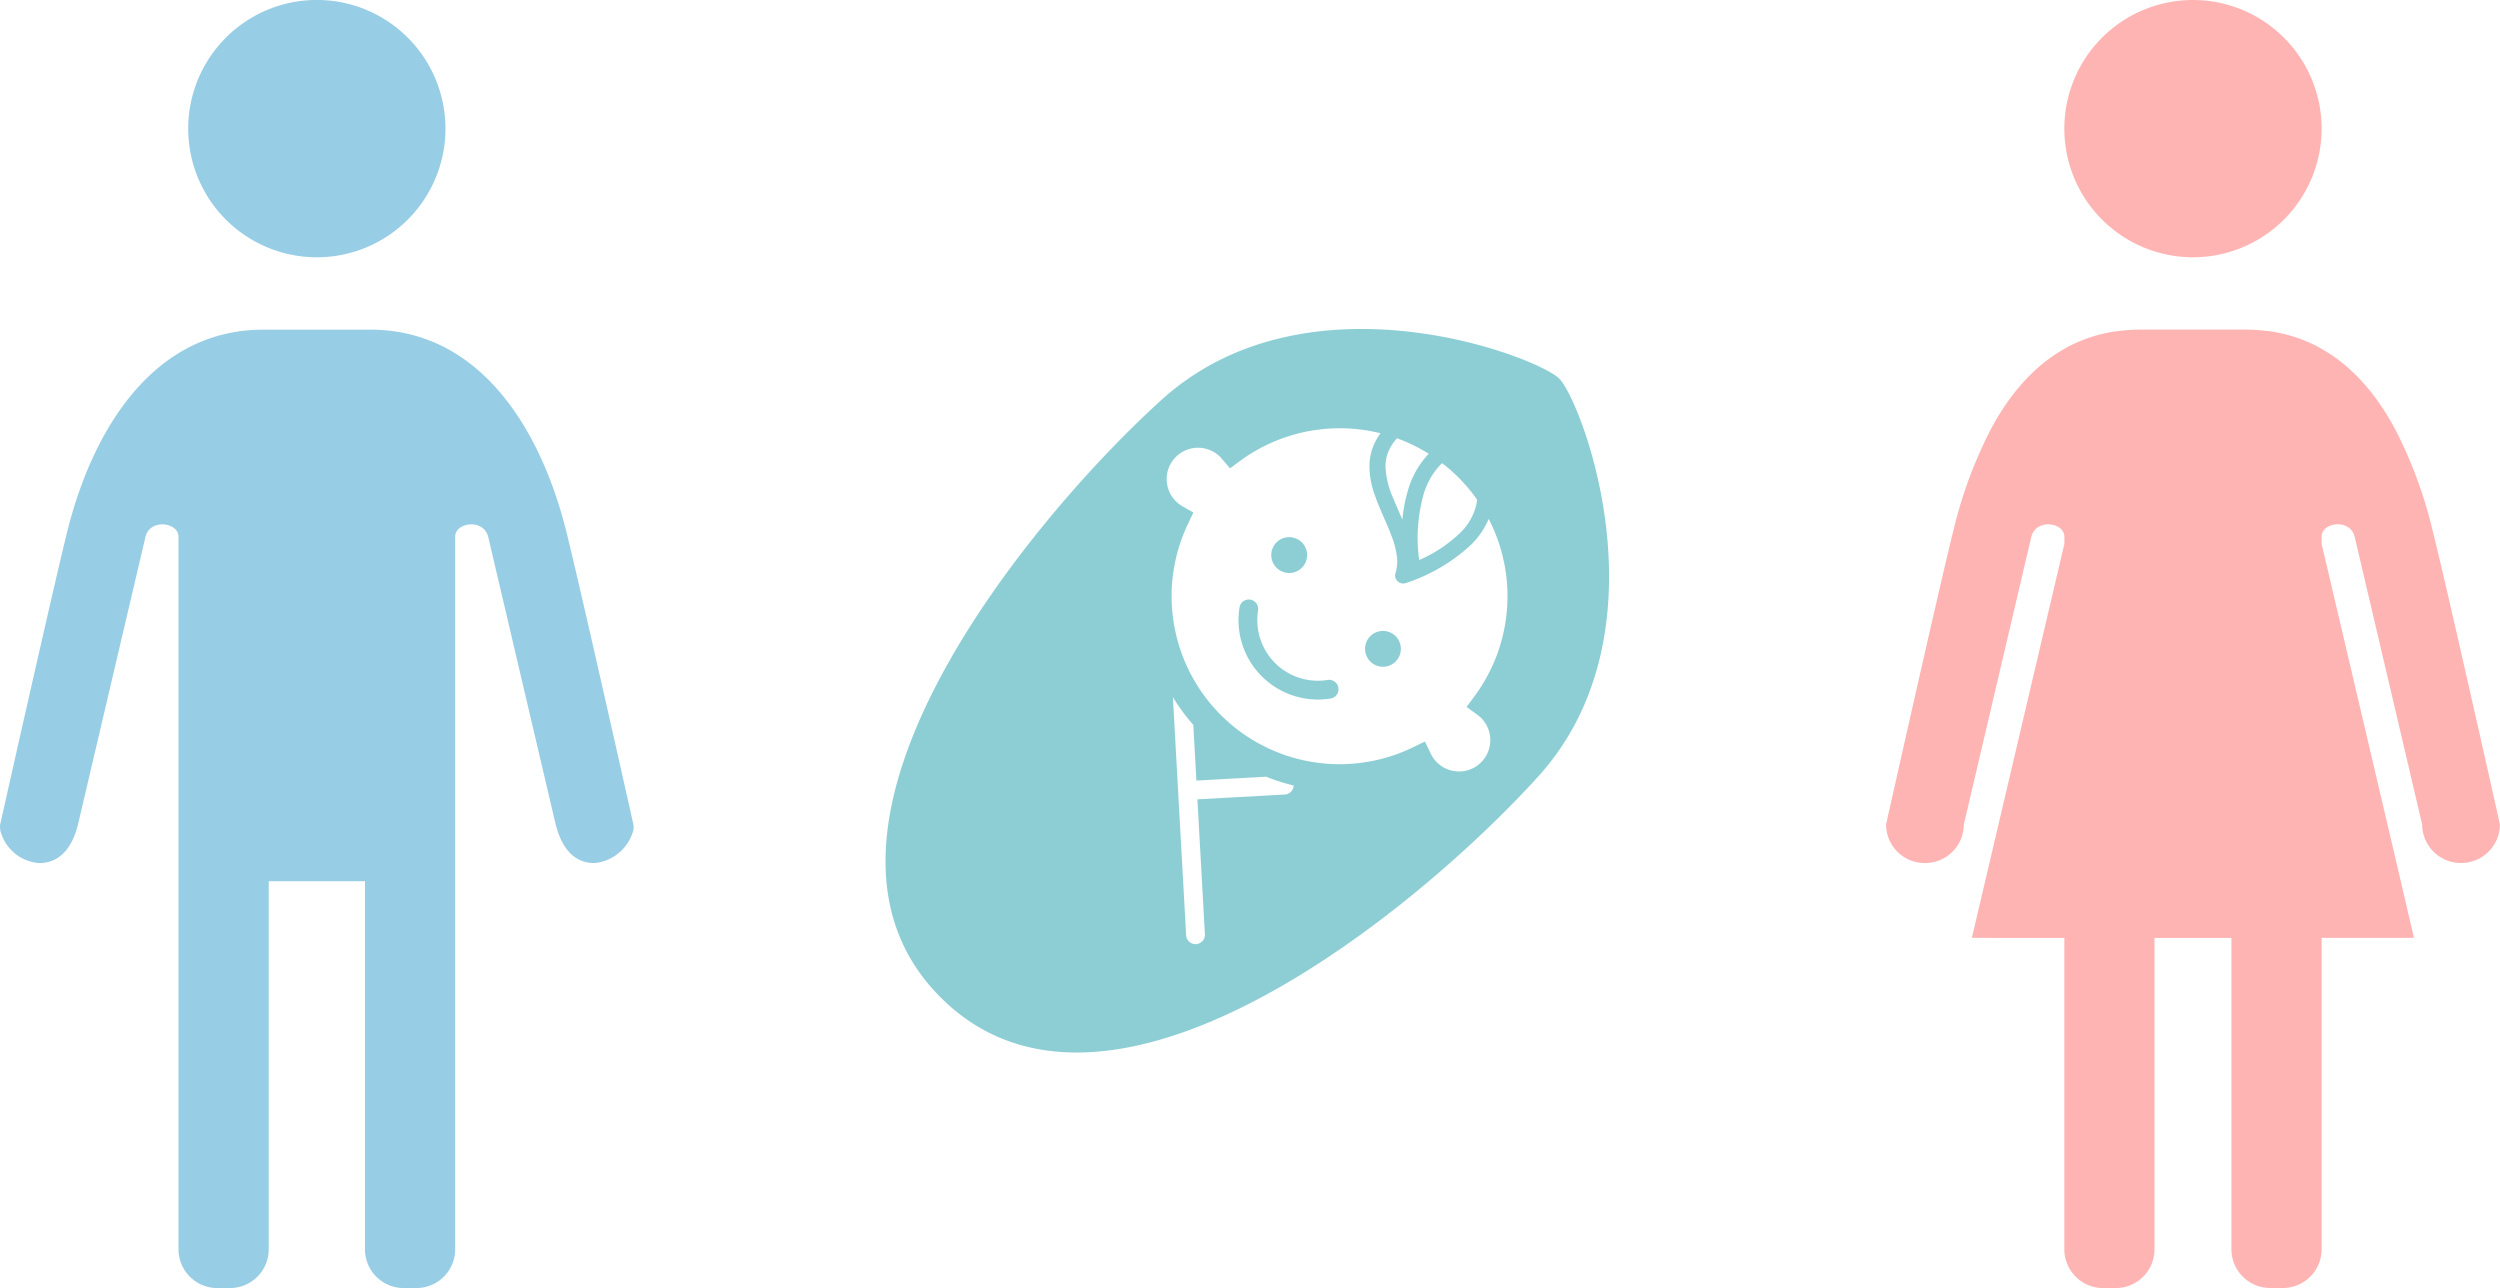
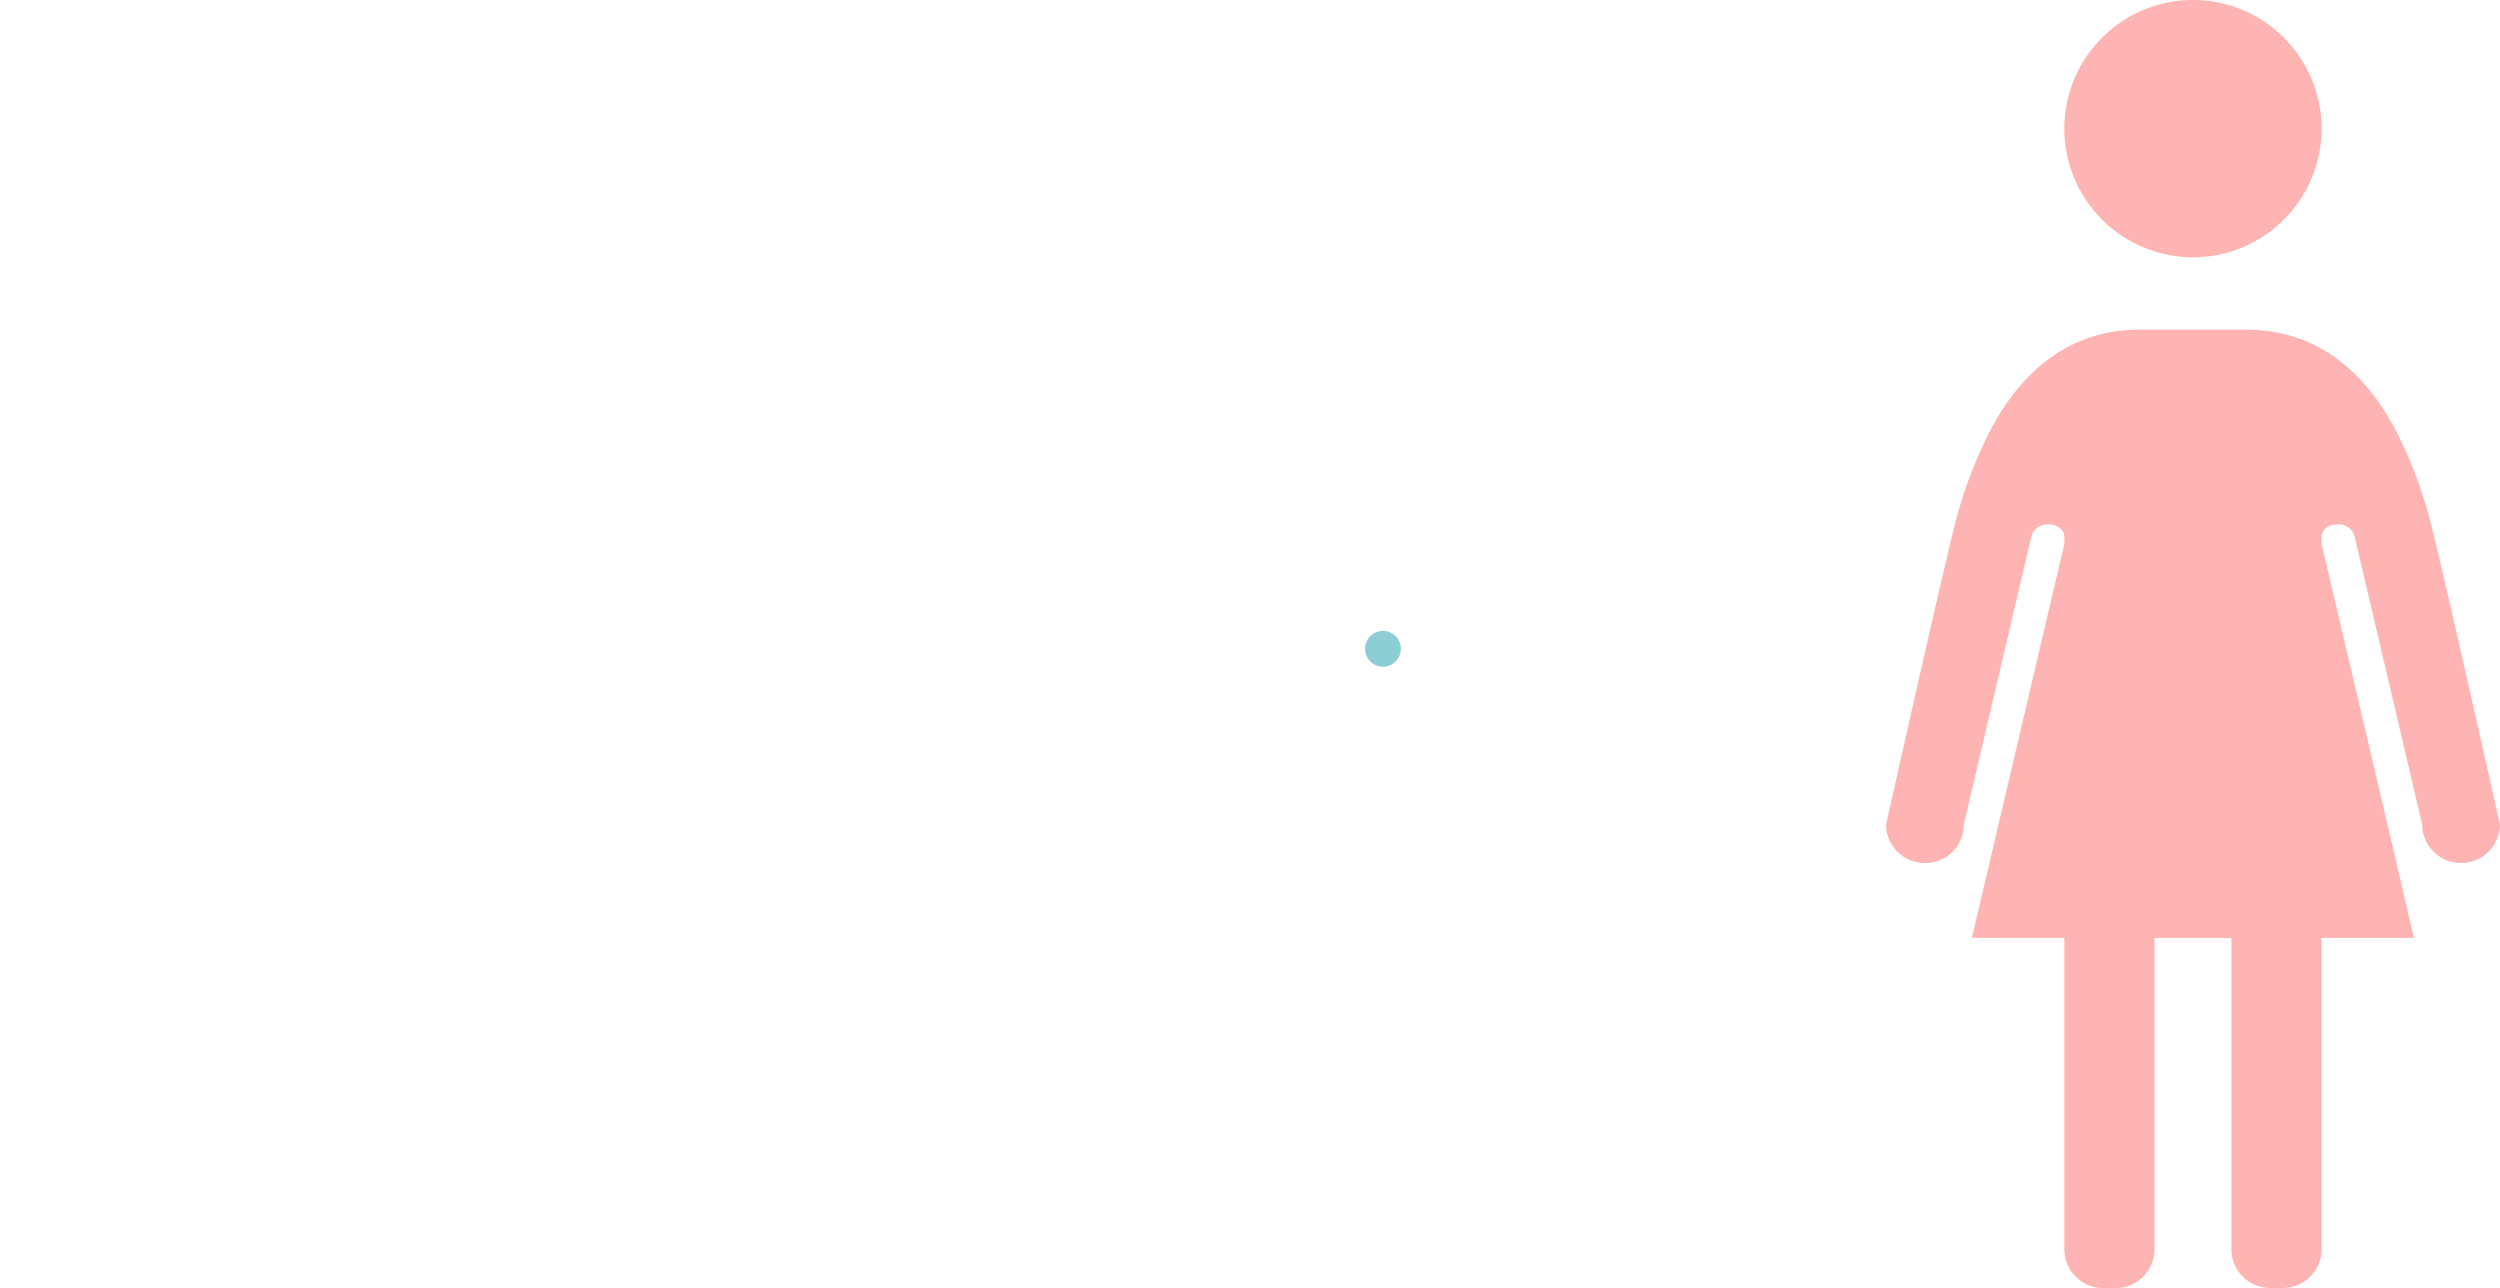
<svg xmlns="http://www.w3.org/2000/svg" width="200" height="103.044" viewBox="0 0 200 103.044">
  <g id="グループ_312" data-name="グループ 312" transform="translate(-87.5 -2482.956)">
    <g id="赤ちゃんの無料アイコン15" transform="translate(126.773 2427.776) rotate(45)" opacity="0.5">
-       <path id="パス_121" data-name="パス 121" d="M209.585,175.71a1.434,1.434,0,1,0-1.433,1.434A1.433,1.433,0,0,0,209.585,175.71Z" transform="translate(-92.575 -150.45)" fill="#1b9eac" />
      <path id="パス_122" data-name="パス 122" d="M285.743,174.276a1.433,1.433,0,1,0,1.433,1.433A1.434,1.434,0,0,0,285.743,174.276Z" transform="translate(-159.558 -150.449)" fill="#1b9eac" />
-       <path id="パス_123" data-name="パス 123" d="M226.49,218.548a4.849,4.849,0,0,1-7.868,0,.752.752,0,0,0-1.22.881,6.353,6.353,0,0,0,10.307,0,.752.752,0,0,0-1.22-.881Z" transform="translate(-101.676 -188.398)" fill="#1b9eac" />
-       <path id="パス_124" data-name="パス 124" d="M142.191,23.733C141.423,7.978,123.376,0,120.881,0S100.338,7.978,99.57,23.733C98.881,37.874,101.874,70,120.881,70S142.881,37.874,142.191,23.733ZM119.03,11.408a13.312,13.312,0,0,1,4.034.09,2.964,2.964,0,0,1,.24.313,4.6,4.6,0,0,1,.683,2.6,11.08,11.08,0,0,1-.778,3.776,12.891,12.891,0,0,1-3.435-3.912,5.8,5.8,0,0,1-.751-2.681C119.024,11.529,119.027,11.465,119.03,11.408Zm-1.295.229a7.1,7.1,0,0,0,.9,3.247,11.391,11.391,0,0,0,1.339,1.968c-.578-.233-1.157-.451-1.7-.679a6.8,6.8,0,0,1-2.313-1.423,3.1,3.1,0,0,1-.656-1.021,3.8,3.8,0,0,1-.237-1.173A13.31,13.31,0,0,1,117.735,11.637Zm14.579,40.9a.753.753,0,0,1-1.062.059L117.035,39.877a15.693,15.693,0,0,0,2.718.412l3.329,2.978,3.731-4.169a15.412,15.412,0,0,0,2.05-1.054.75.75,0,0,1,.01,1.008L124.2,44.271l8.05,7.2A.753.753,0,0,1,132.313,52.537Zm5.106-24.642a2.494,2.494,0,0,1-2.6.59l-1.018-.358-.354,1.019a13.439,13.439,0,0,1-25.364.07l-.334-.944-.964.264a2.507,2.507,0,1,1-.665-4.924c.043,0,.109,0,.2.011l1,.078.149-.989a13.49,13.49,0,0,1,6.379-9.507,4.809,4.809,0,0,0,.274,1.021,4.355,4.355,0,0,0,.805,1.3A6.62,6.62,0,0,0,116.975,17c1.131.557,2.355.942,3.384,1.422a6.926,6.926,0,0,1,1.356.8,3.207,3.207,0,0,1,.889,1.039.645.645,0,0,0,1.158-.027,14.092,14.092,0,0,0,1.517-5.811,6.425,6.425,0,0,0-.46-2.492,13.454,13.454,0,0,1,9.222,10.816l.159,1.067,1.066-.163a2.543,2.543,0,0,1,.381-.033,2.509,2.509,0,0,1,1.773,4.283Z" transform="translate(0 0)" fill="#1b9eac" />
    </g>
    <g id="トイレなどで使える男女のシルエットアイコン素材_9" data-name="トイレなどで使える男女のシルエットアイコン素材 9" transform="translate(76.5 2506.956)">
      <path id="パス_120" data-name="パス 120" d="M174.587,142.493a19.963,19.963,0,0,1,1.112-1.7q.32-.435.653-.834a15.015,15.015,0,0,1,1.171-1.257q.371-.355.759-.676a12.376,12.376,0,0,1,1.421-1.007c.242-.148.486-.293.735-.423a11.762,11.762,0,0,1,3.945-1.214c.083-.011.17-.015.253-.025a13.881,13.881,0,0,1,1.456-.085h8.5a13.987,13.987,0,0,1,1.456.085c.083.009.17.014.253.025a11.753,11.753,0,0,1,3.945,1.214c.249.13.492.274.733.421a12.22,12.22,0,0,1,1.423,1.009q.388.318.758.673a15,15,0,0,1,1.174,1.26c.222.267.438.543.65.832a20.126,20.126,0,0,1,1.113,1.7c.133.226.263.458.392.695a35.589,35.589,0,0,1,3.01,8.1c1.1,4.349,5.4,23.57,5.4,23.57a3.1,3.1,0,0,1-3.088,3.086h-.048a3.1,3.1,0,0,1-3.087-3.086l-5.4-23.02c-.379-1.474-2.642-1.156-2.642,0v.573l6.035,25.711,1.352,5.811h-7.387v24.923a3.1,3.1,0,0,1-3.088,3.088h-1.04a3.1,3.1,0,0,1-3.088-3.088V183.936h-6.153v24.923a3.1,3.1,0,0,1-3.086,3.088h-1.04a3.1,3.1,0,0,1-3.088-3.088V183.936h-6.064l-1.333-.012,7.4-31.509v-.573c0-1.156-2.263-1.474-2.643,0l-5.4,23.02a3.1,3.1,0,0,1-3.087,3.086h-.048a3.1,3.1,0,0,1-3.088-3.086s4.306-19.22,5.4-23.57a35.58,35.58,0,0,1,3.01-8.1C174.324,142.952,174.454,142.719,174.587,142.493Zm5.464-23.3a10.291,10.291,0,1,1,10.292,10.292A10.292,10.292,0,0,1,180.051,119.194Z" transform="translate(-3.904 -132.903)" fill="#ff6a6a" opacity="0.5" />
-       <path id="パス_148" data-name="パス 148" d="M-12.685,175.315a3.579,3.579,0,0,1-3.081,2.632h-.048c-1.7,0-2.635-1.313-3.088-3.086l-5.4-23.02c-.379-1.474-2.642-1.156-2.642,0v57.018a3.1,3.1,0,0,1-3.088,3.088h-1.041a3.1,3.1,0,0,1-3.087-3.088V179.4h-7.7v29.459a3.1,3.1,0,0,1-3.088,3.088h-1.04a3.1,3.1,0,0,1-3.088-3.088V151.841c0-1.156-2.263-1.474-2.642,0l-5.4,23.02c-.428,1.748-1.39,3.086-3.088,3.086h-.048a3.457,3.457,0,0,1-3.072-2.582c0-.018,0-.036-.007-.055a1.513,1.513,0,0,1-.009-.45s4.307-19.22,5.4-23.57c1.951-7.734,6.672-16.016,15.678-16.016h8.5c9.005,0,13.727,8.282,15.678,16.016,1.1,4.349,5.4,23.57,5.4,23.57a1.222,1.222,0,0,1,0,.422C-12.683,175.294-12.684,175.3-12.685,175.315Zm-25.327-45.829A10.29,10.29,0,0,1-48.3,119.194,10.291,10.291,0,0,1-38.012,108.9a10.291,10.291,0,0,1,10.291,10.291A10.29,10.29,0,0,1-38.012,129.486Z" transform="translate(74.357 -132.903)" fill="#319dcc" opacity="0.5" />
    </g>
  </g>
</svg>